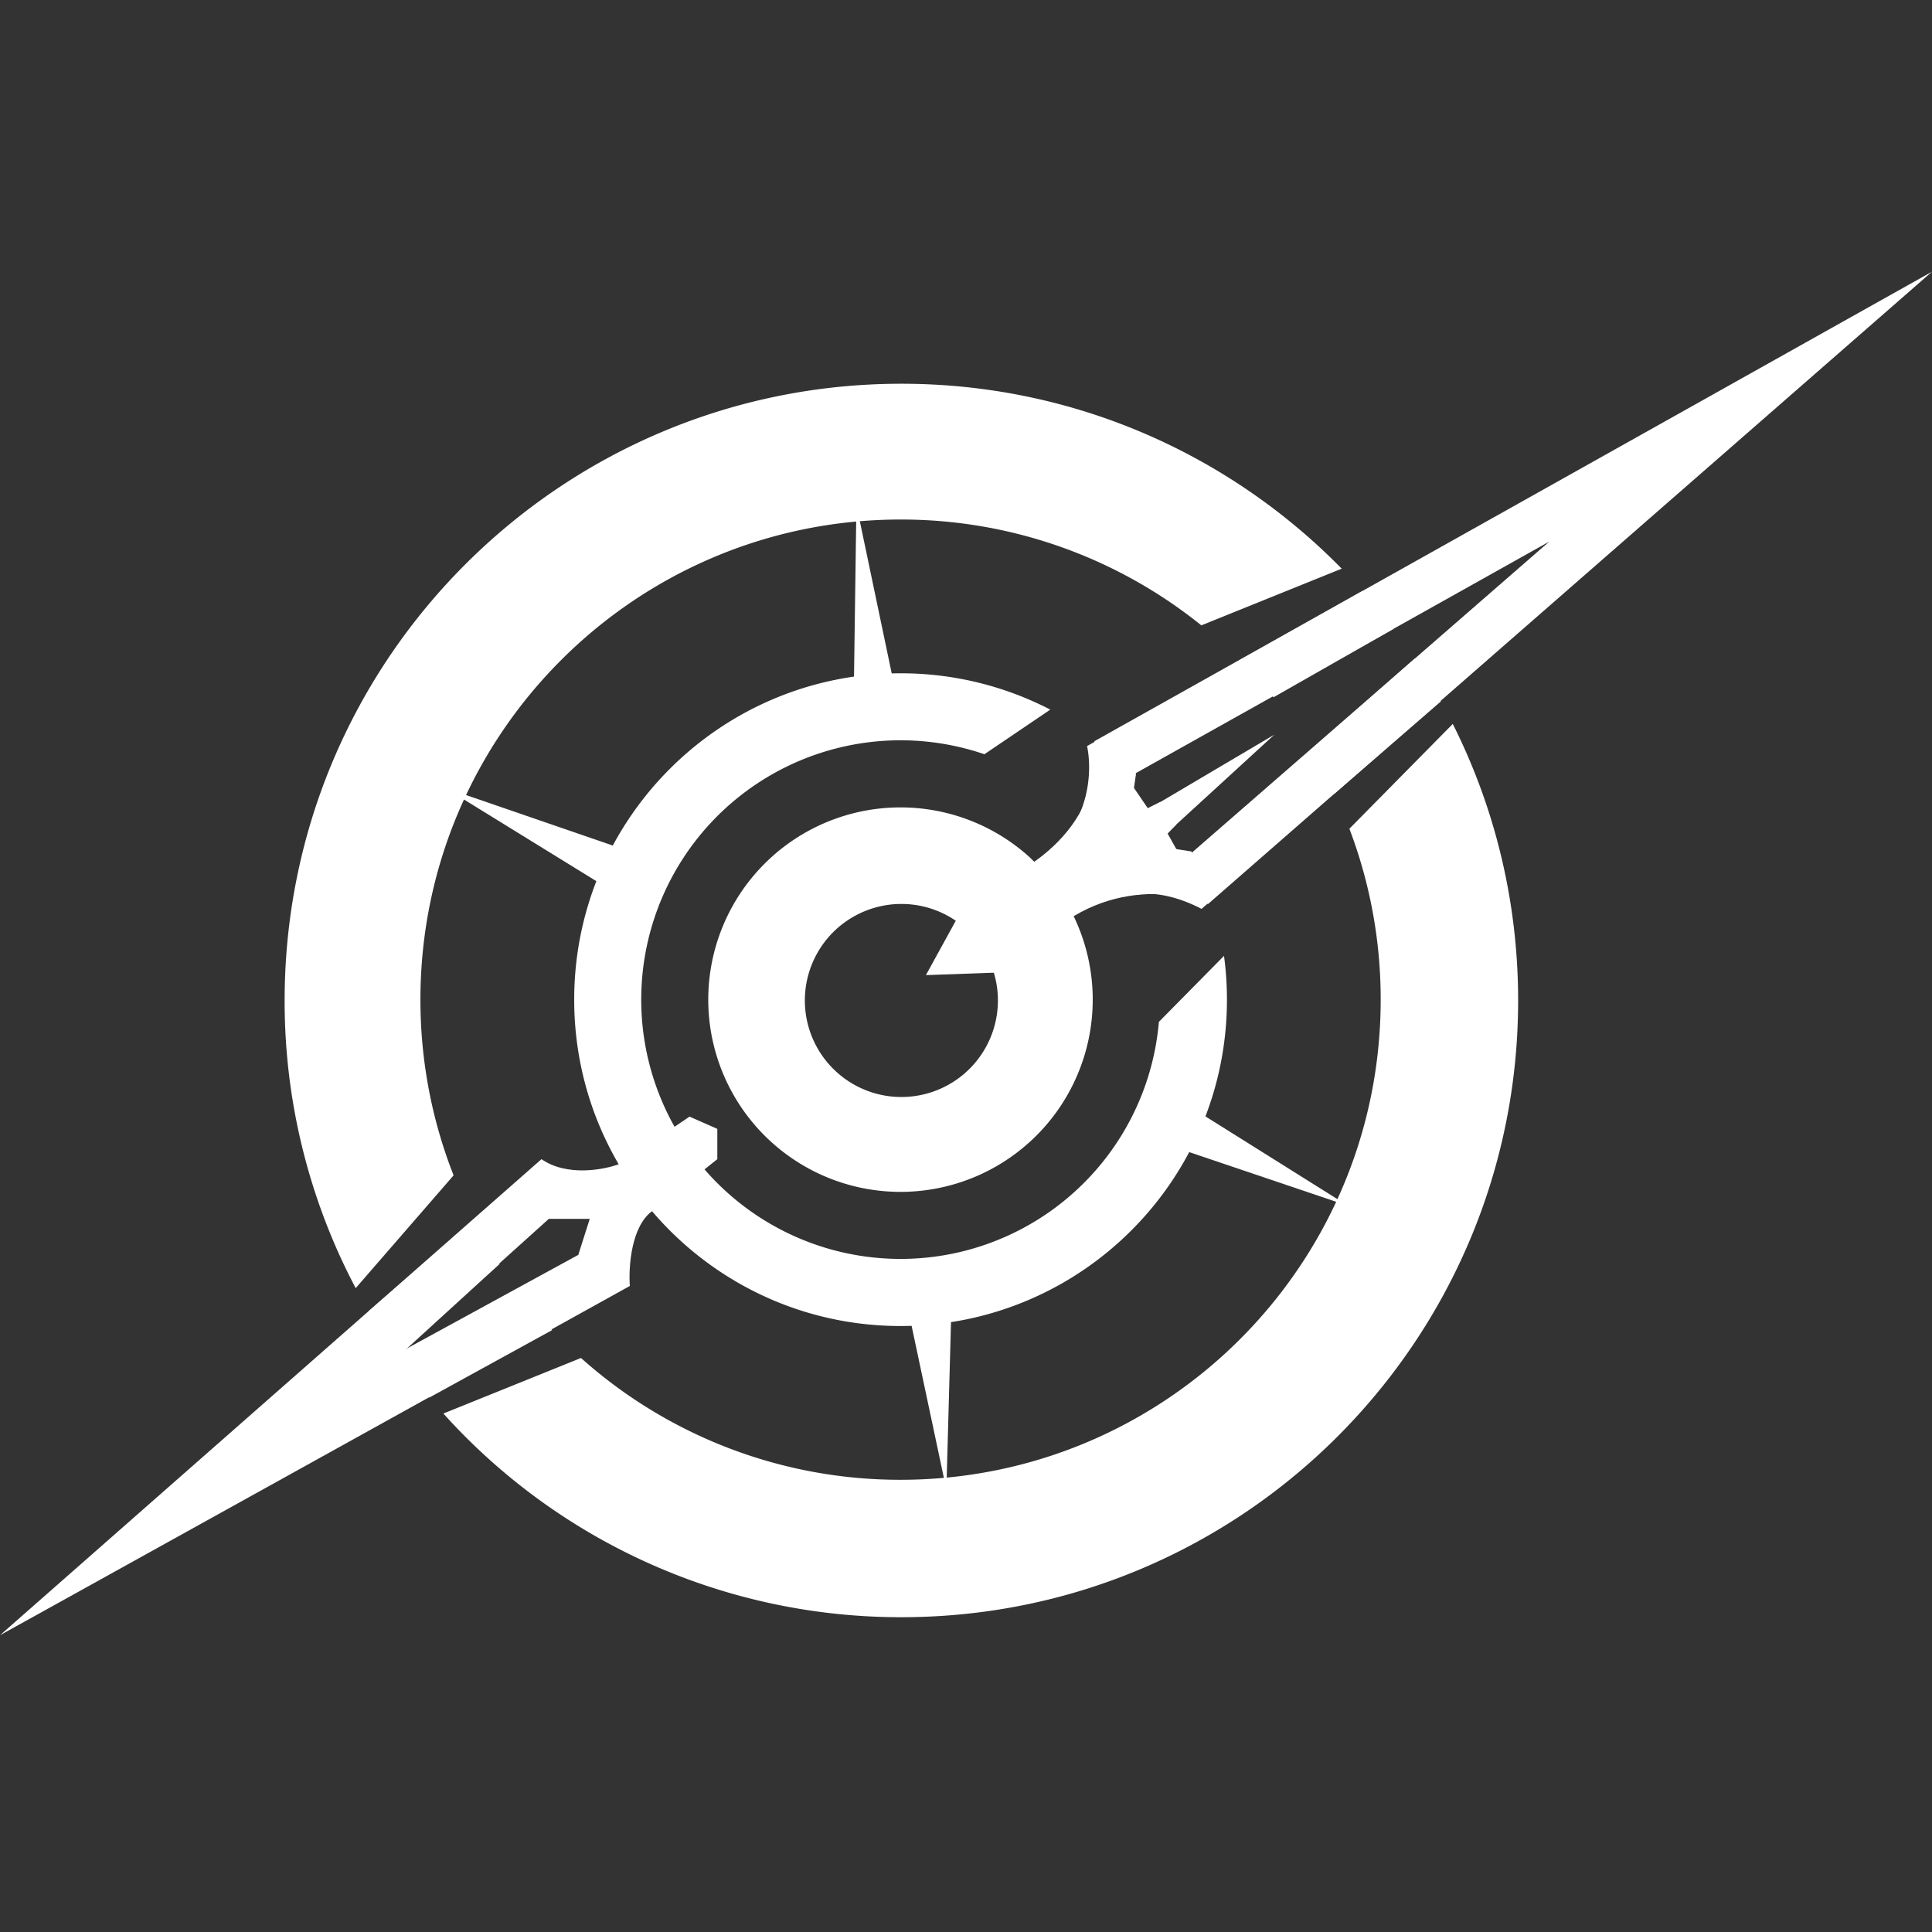
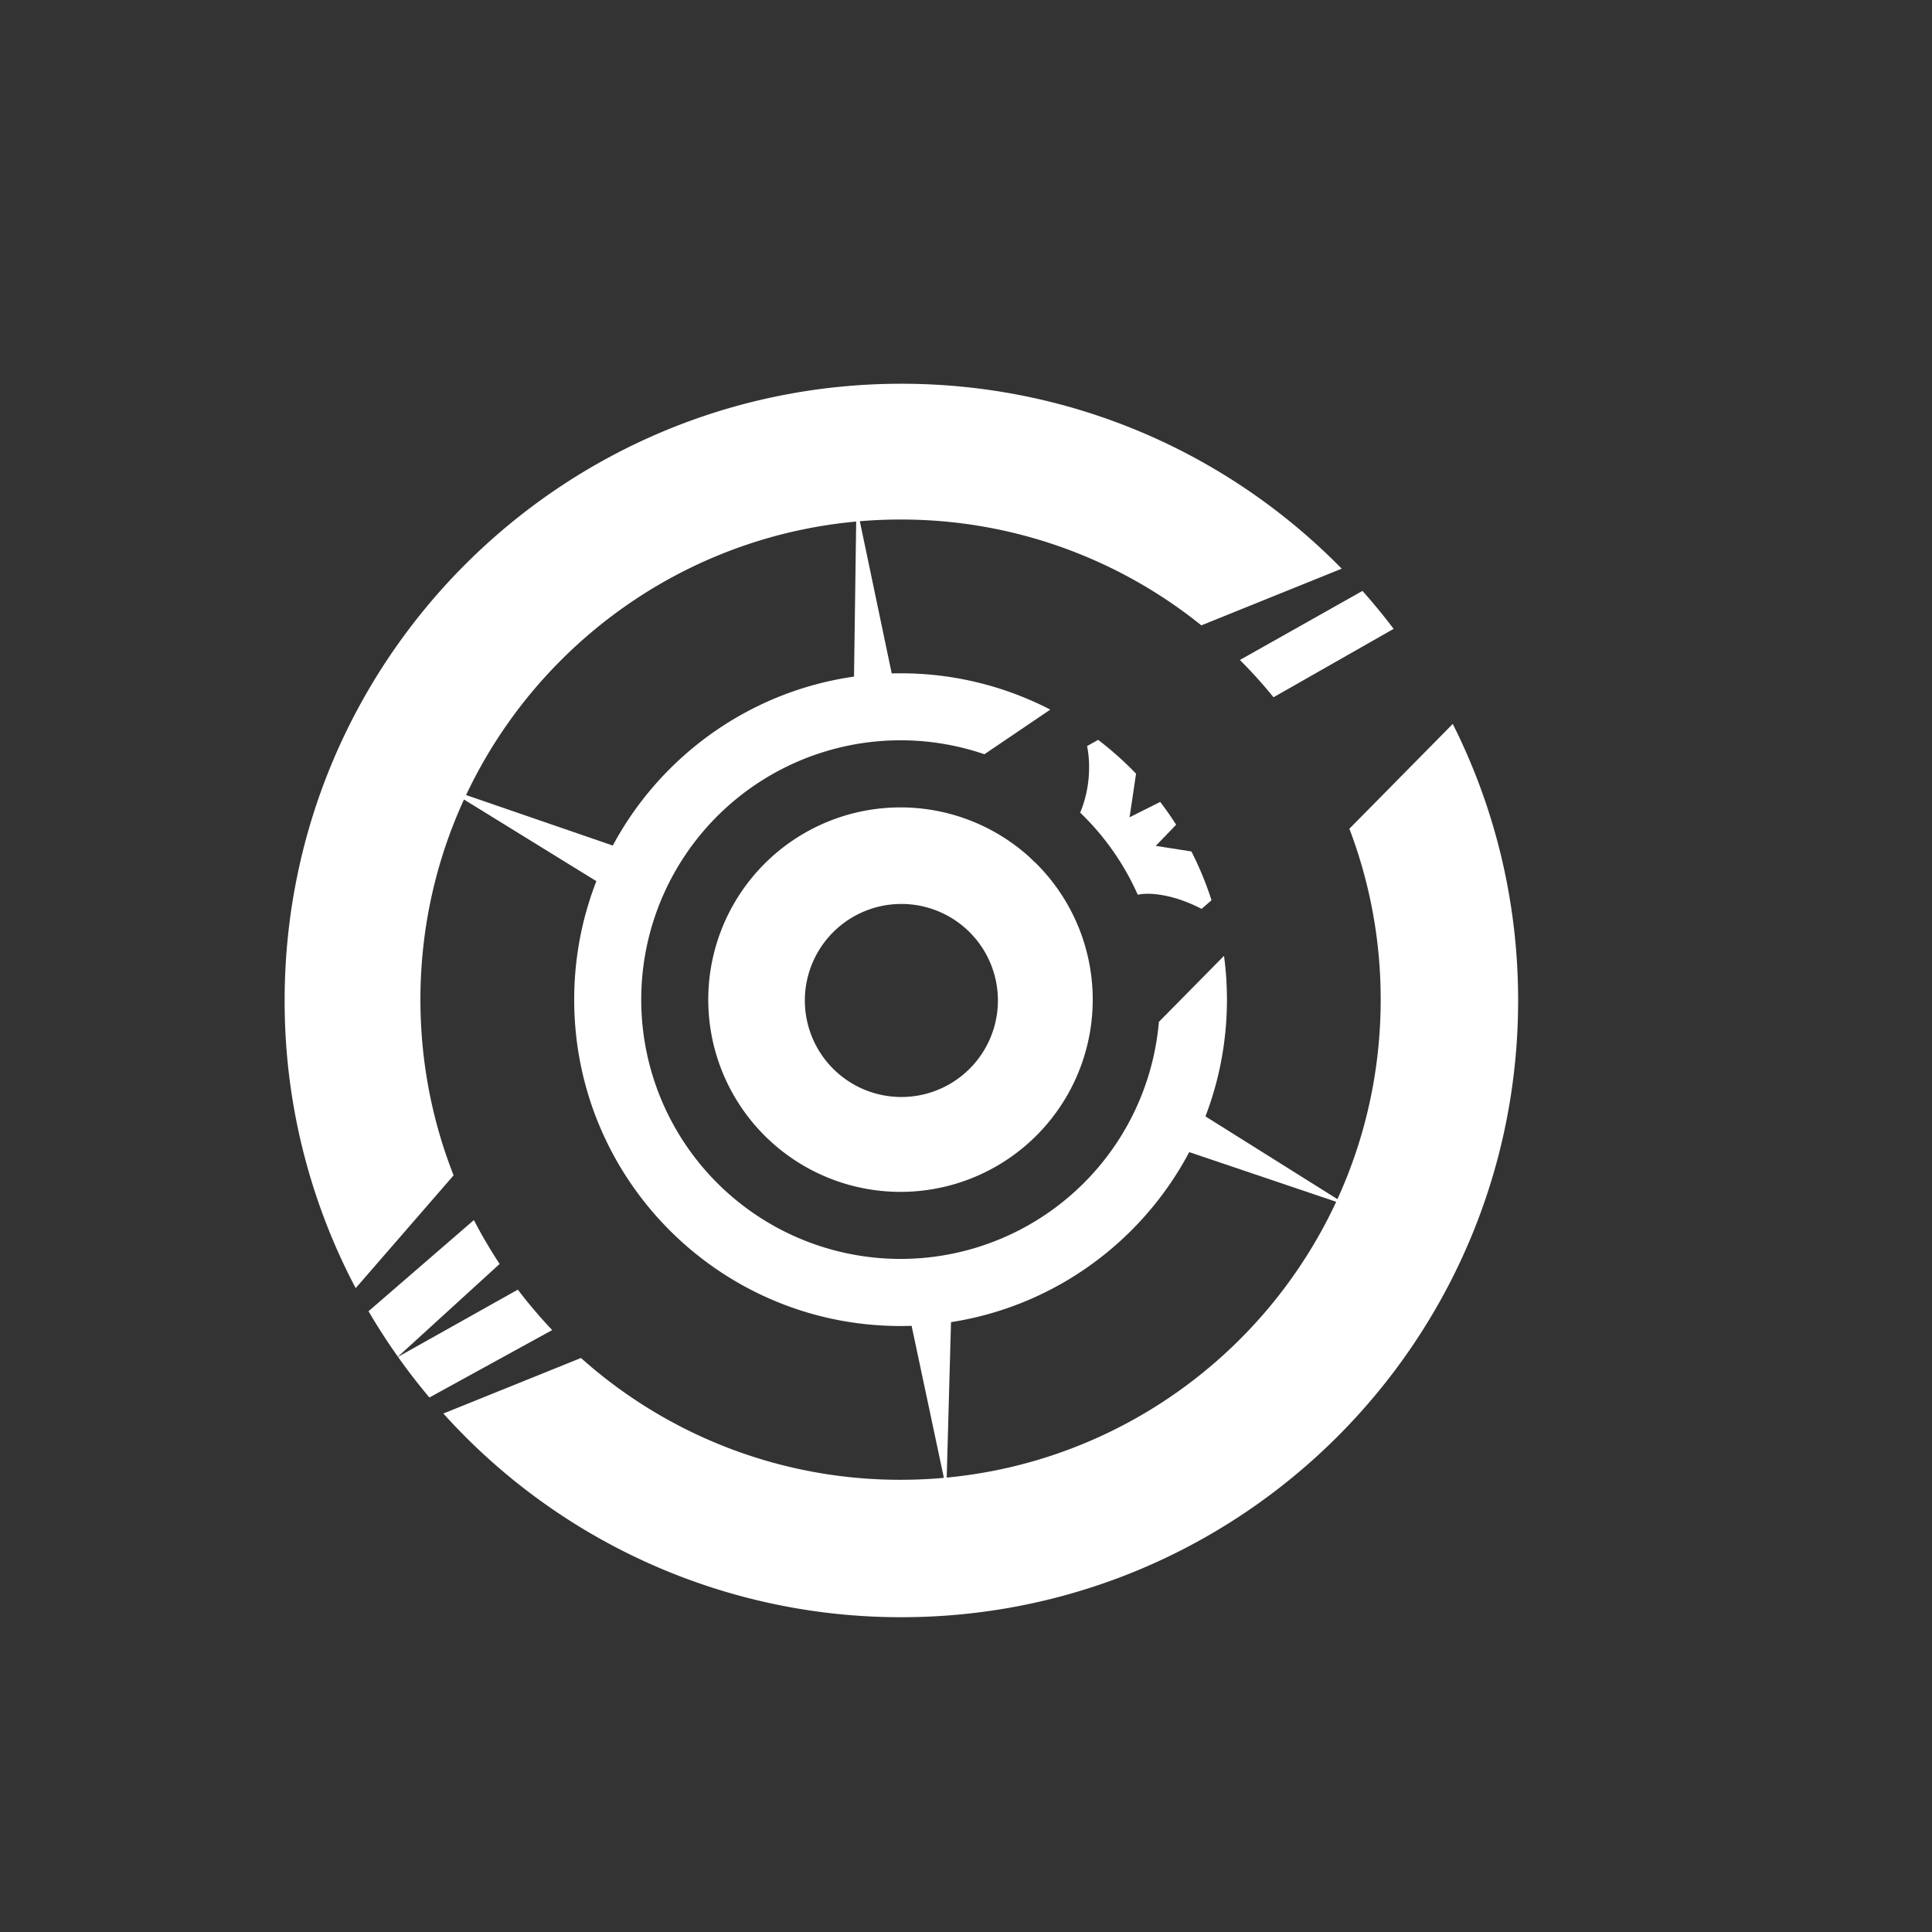
<svg xmlns="http://www.w3.org/2000/svg" width="64" height="64" fill="none">
  <rect width="100%" height="100%" fill="#333333" stroke="none" />
-   <path fill="#fff" fill-rule="evenodd" d="m30.672 32.302 1.518-2.764c1.48-.397 4.367-1.95 4.064-4.985L64 9 40.02 29.945c-1.255-.524-4.28-.808-6.34 2.249l-3.008.108Zm20.647-14.36-13.981 7.83.704 1.03 4.173-2.466-3.55 3.252.515.92 12.14-10.566ZM23.763 37.396l-.921-.406-2.33 1.571c-.506.19-1.73.423-2.575-.162L0 54.169l20.864-11.57c-.046-.624.043-1.995.758-2.493l2.14-1.707v-1.003Zm-4.227 2.98h-1.355l-4.877 4.39 5.853-3.197.379-1.192Z" clip-rule="evenodd" />
  <path fill="#fff" d="m28.37 16.722-.082 5.853 1.273-.163-1.192-5.69ZM20.566 28.102l-.596 1.22-5.23-3.225 5.826 2.005ZM31.35 49.346 30.13 43.6l1.382-.108-.162 5.852ZM44.654 39.943l-5.61-1.896.597-1.247 5.013 3.143Z" />
  <path fill="#fff" d="M29.86 53.572c11.283 0 20.43-9.147 20.43-20.43 0-3.294-.78-6.406-2.165-9.161L44.7 27.453a15.867 15.867 0 0 1 1.037 5.662c0 8.784-7.12 15.905-15.905 15.905a15.846 15.846 0 0 1-10.586-4.035l-4.559 1.84a20.378 20.378 0 0 0 15.172 6.747ZM14.225 46.294l4.065-2.232.022.019c-.41-.431-.797-.885-1.158-1.36l-3.97 2.227c.328.463.675.912 1.04 1.346ZM13.181 44.944l3.37-3.074a15.92 15.92 0 0 1-.853-1.454l-3.49 3.02c.303.518.628 1.021.973 1.508ZM11.783 42.672a20.34 20.34 0 0 1-2.354-9.53c0-11.283 9.147-20.43 20.43-20.43 5.714 0 10.88 2.345 14.587 6.126l-4.65 1.878a15.839 15.839 0 0 0-9.964-3.506c-8.784 0-15.905 7.121-15.905 15.905 0 2.054.39 4.018 1.099 5.82l-3.243 3.736ZM41.073 21.863l4.061-2.288c.36.405.705.824 1.032 1.257l-3.979 2.266c-.35-.431-.721-.843-1.114-1.235Z" />
  <path fill="#fff" d="M34.793 23.507a10.766 10.766 0 0 0-4.96-1.203c-5.971 0-10.812 4.84-10.812 10.811 0 5.97 4.84 10.811 10.811 10.811s10.812-4.84 10.812-10.81c0-.493-.033-.977-.097-1.452L38.39 33.85a8.59 8.59 0 1 1-5.78-8.865l2.182-1.478Z" />
  <path fill="#fff" d="M35.782 26.92c.485-1.163.228-2.205.228-2.205l.367-.206c.447.34.867.716 1.256 1.12l-.214 1.444 1.015-.508c.186.244.362.496.527.755l-.675.701 1.18.184c.264.516.488 1.057.667 1.617l-.33.286c-.97-.507-1.78-.55-2.113-.468a8.608 8.608 0 0 0-1.908-2.72Z" />
-   <path fill="#fff" fill-rule="evenodd" d="m34.1 28.389.176.174.006-.002a6.368 6.368 0 1 1-.183-.172Zm-1.043 4.753a3.197 3.197 0 1 1-6.395 0 3.197 3.197 0 0 1 6.395 0Z" clip-rule="evenodd" />
-   <path fill="#fff" d="m44.204 26.293 3.527-3.058c-.27-.485-.559-.959-.866-1.42l-3.444 3.03c.285.467.547.95.783 1.448Z" />
+   <path fill="#fff" fill-rule="evenodd" d="m34.1 28.389.176.174.006-.002a6.368 6.368 0 1 1-.183-.172Zm-1.043 4.753a3.197 3.197 0 1 1-6.395 0 3.197 3.197 0 0 1 6.395 0" clip-rule="evenodd" />
</svg>